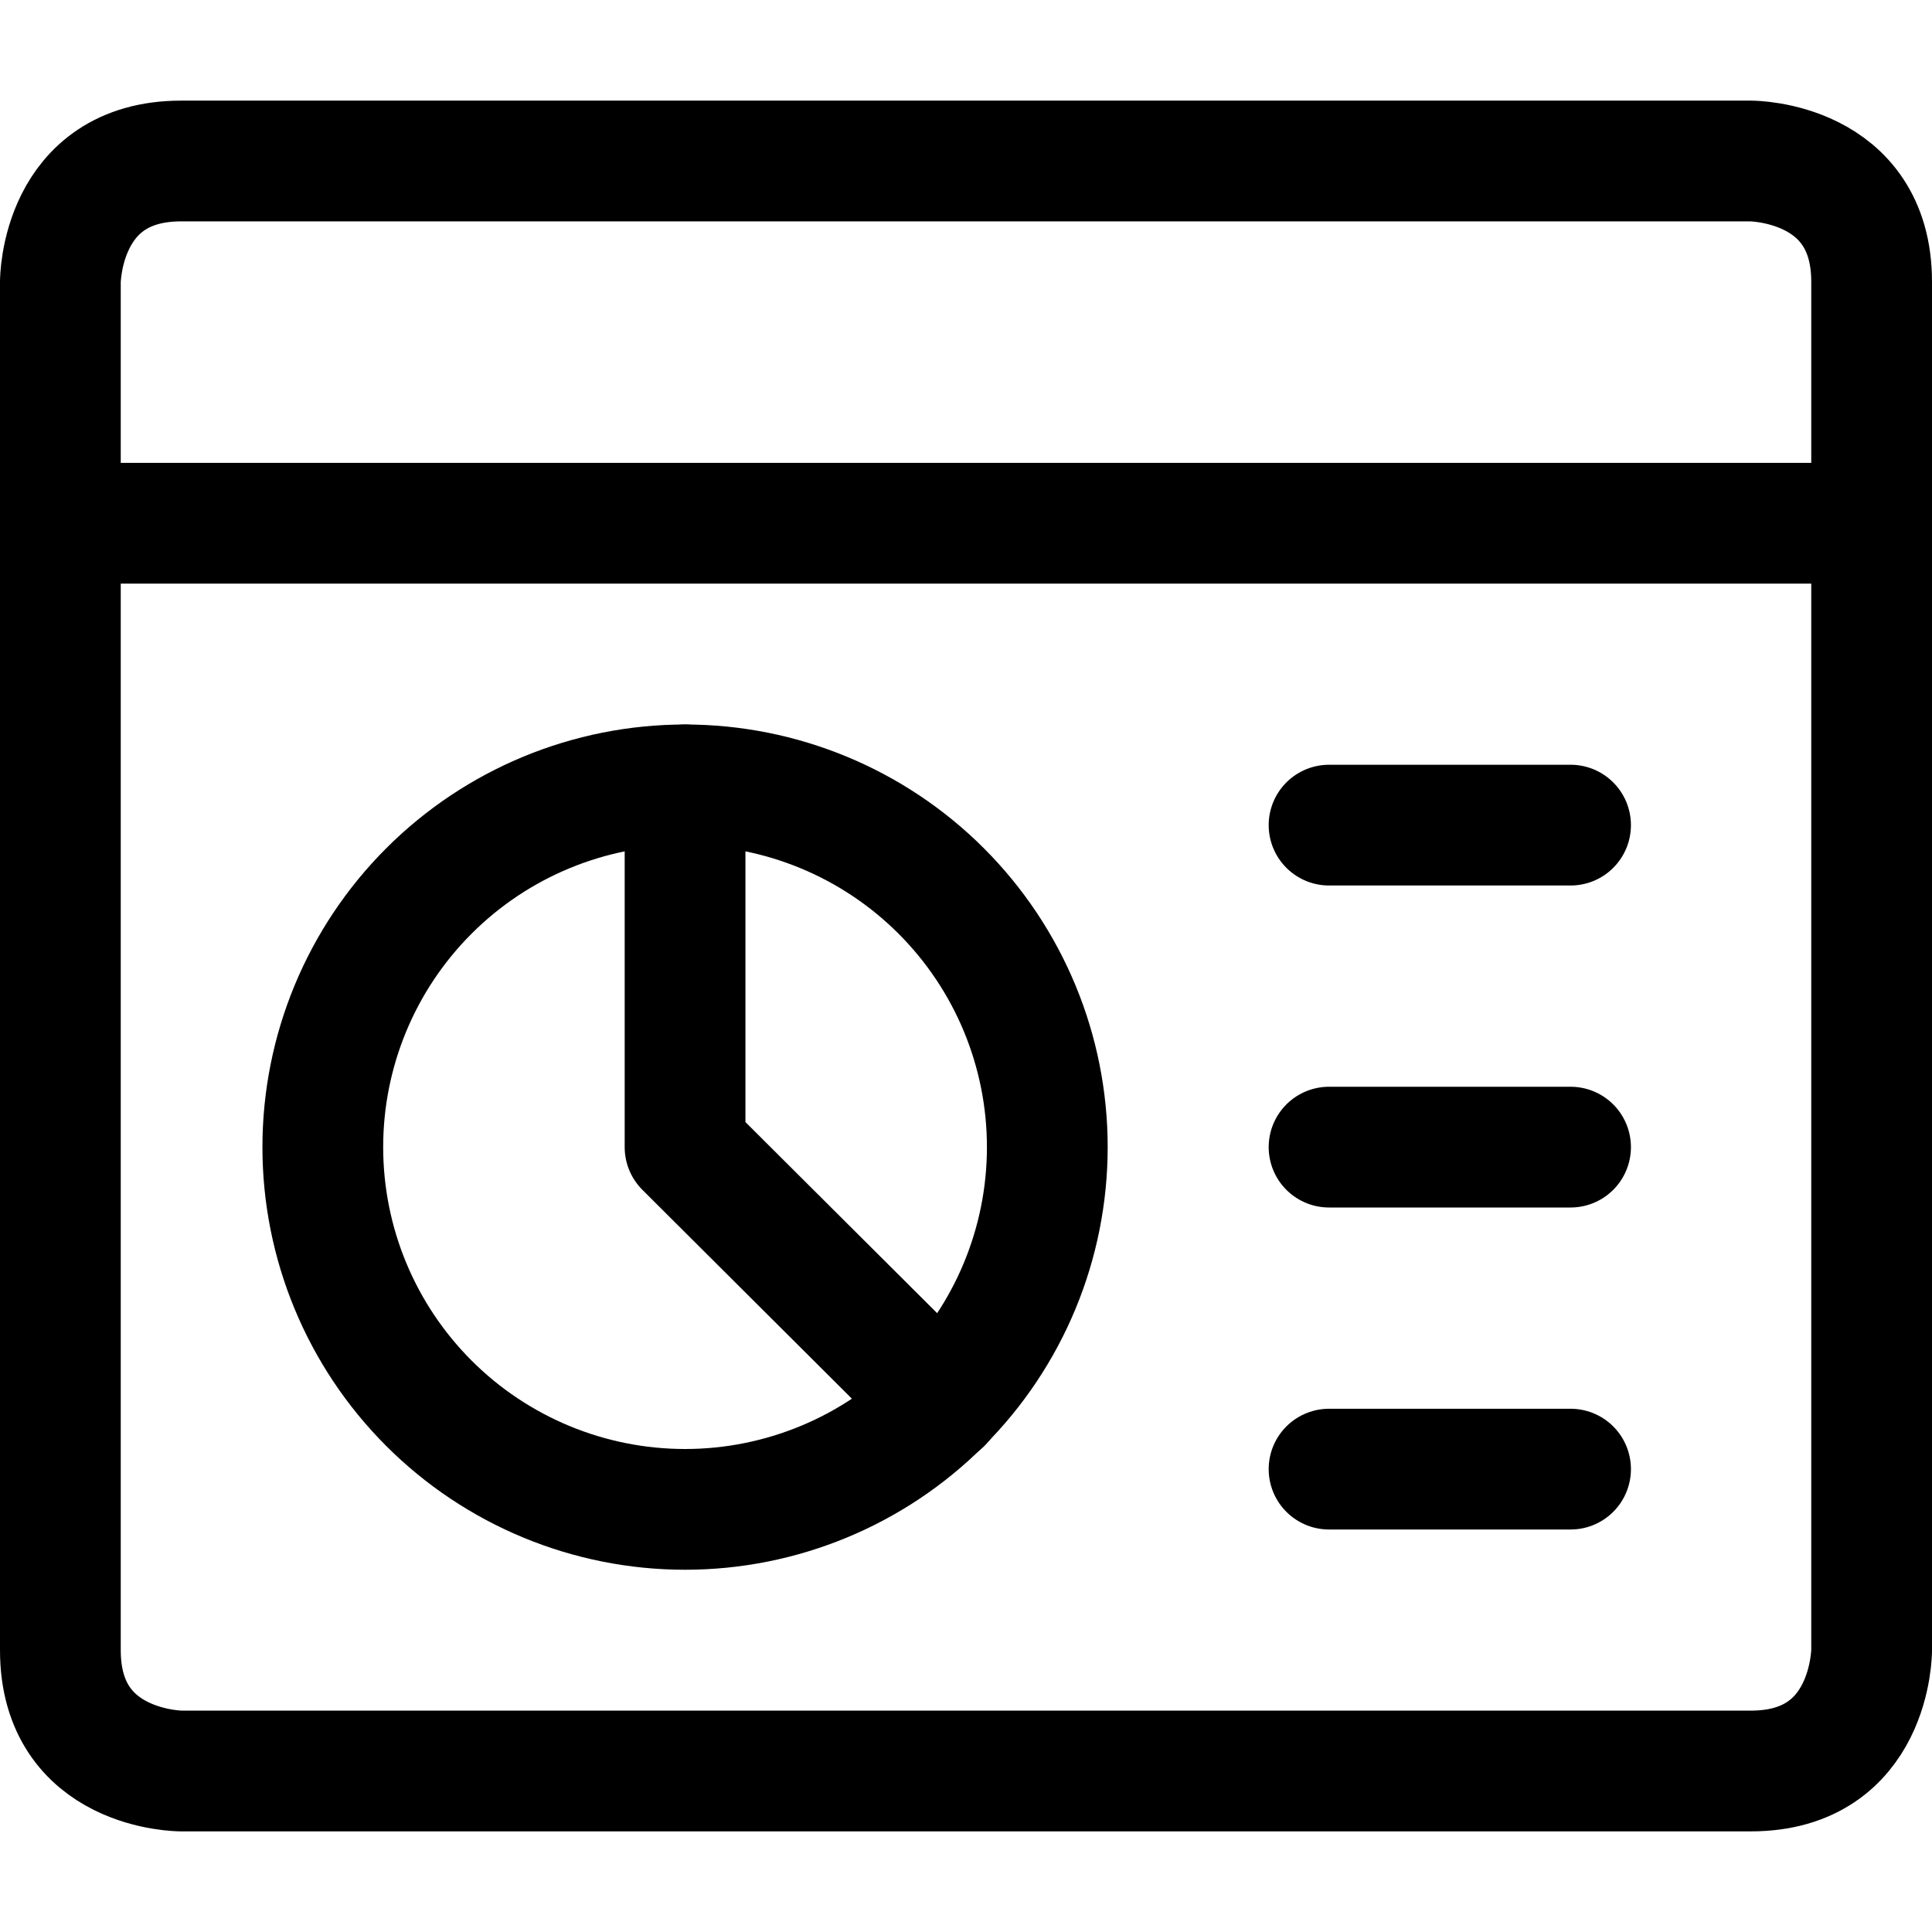
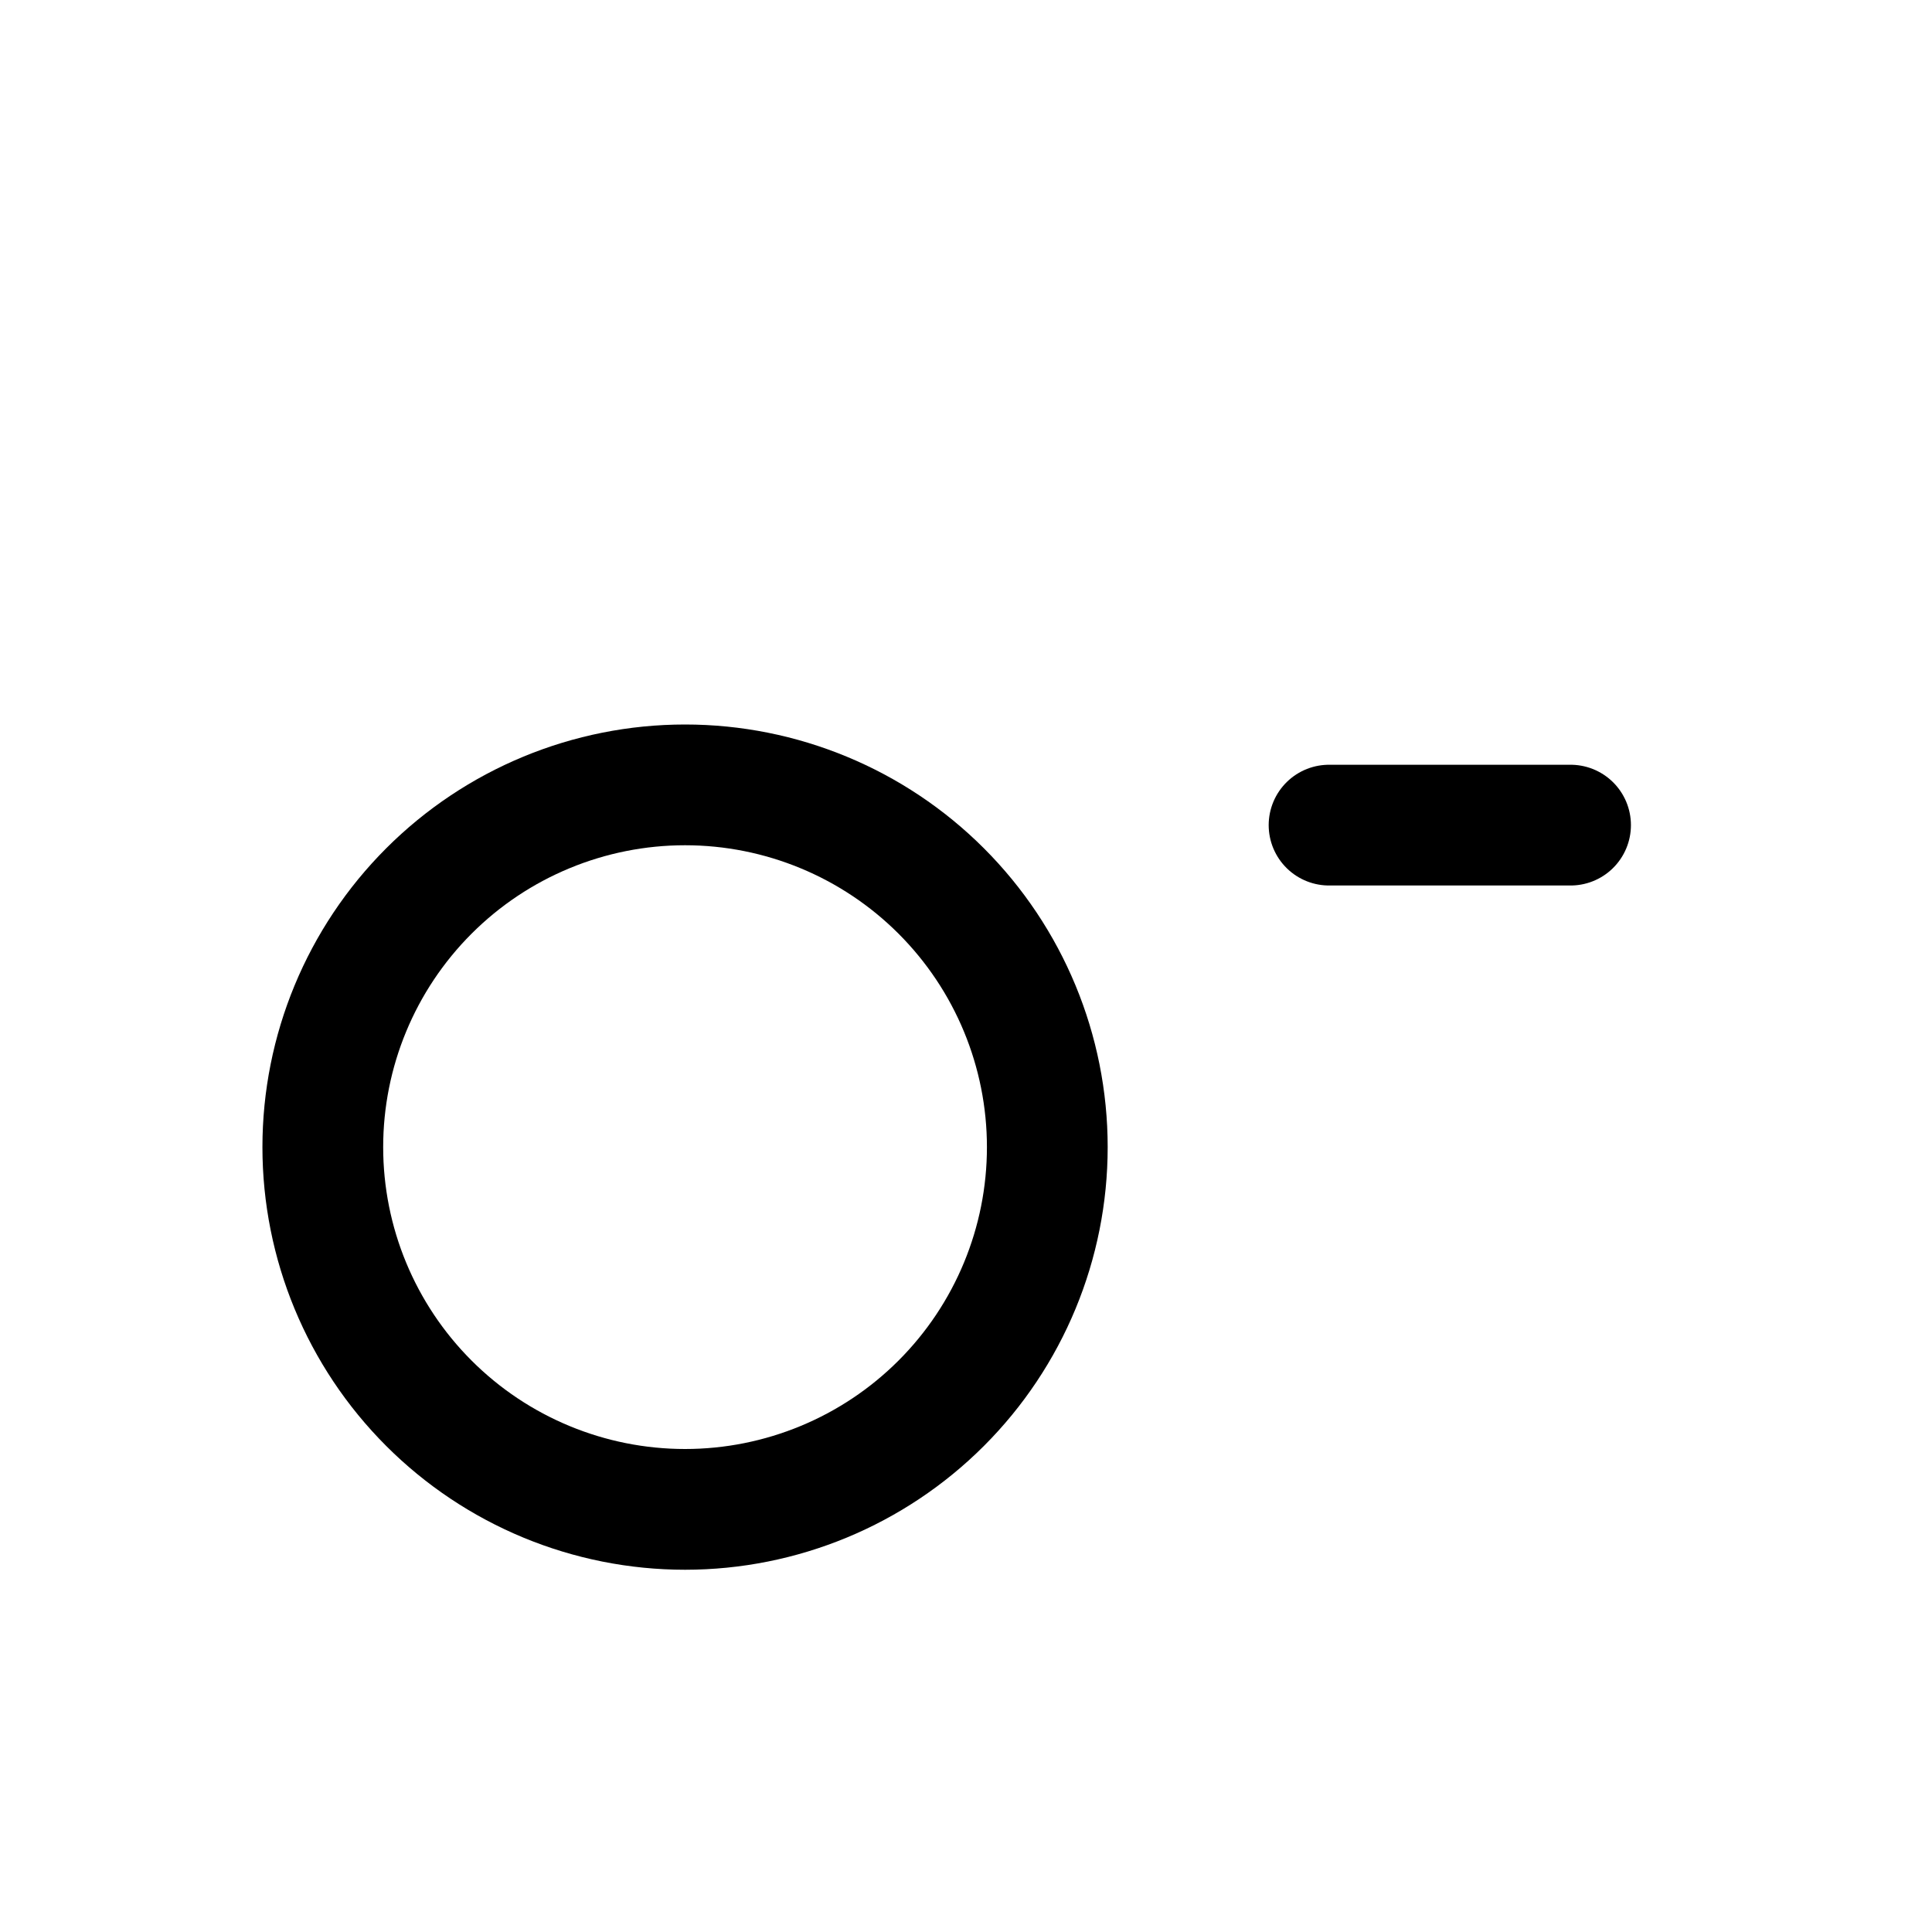
<svg xmlns="http://www.w3.org/2000/svg" fill="none" viewBox="0 0 24 24" id="App-Window-Pie-Chart--Streamline-Ultimate">
  <desc>App Window Pie Chart Streamline Icon: https://streamlinehq.com</desc>
  <path stroke="#000000" stroke-linecap="round" stroke-linejoin="round" d="M4.01 14.25c0 1.194 0.474 2.338 1.318 3.182 0.844 0.844 1.989 1.318 3.182 1.318 1.193 0 2.338 -0.474 3.182 -1.318 0.844 -0.844 1.318 -1.988 1.318 -3.182s-0.474 -2.338 -1.318 -3.182c-0.844 -0.844 -1.989 -1.318 -3.182 -1.318 -1.193 0 -2.338 0.474 -3.182 1.318 -0.844 0.844 -1.318 1.988 -1.318 3.182Z" stroke-width="1.5" />
-   <path stroke="#000000" stroke-linecap="round" stroke-linejoin="round" d="M8.51 9.75v4.5L11.7 17.43" stroke-width="1.5" />
  <path stroke="#000000" stroke-linecap="round" stroke-linejoin="round" d="M16.51 10.25h3" stroke-width="1.5" />
-   <path stroke="#000000" stroke-linecap="round" stroke-linejoin="round" d="M16.51 14.25h3" stroke-width="1.5" />
-   <path stroke="#000000" stroke-linecap="round" stroke-linejoin="round" d="M16.51 18.25h3" stroke-width="1.5" />
-   <path stroke="#000000" stroke-linecap="round" stroke-linejoin="round" d="M2.25 2h19.5s1.5 0 1.5 1.5v17s0 1.5 -1.5 1.5H2.25s-1.5 0 -1.5 -1.5v-17S0.75 2 2.25 2Z" stroke-width="1.5" />
-   <path stroke="#000000" stroke-linecap="round" stroke-linejoin="round" d="M0.75 6.5h22.5" stroke-width="1.5" />
</svg>